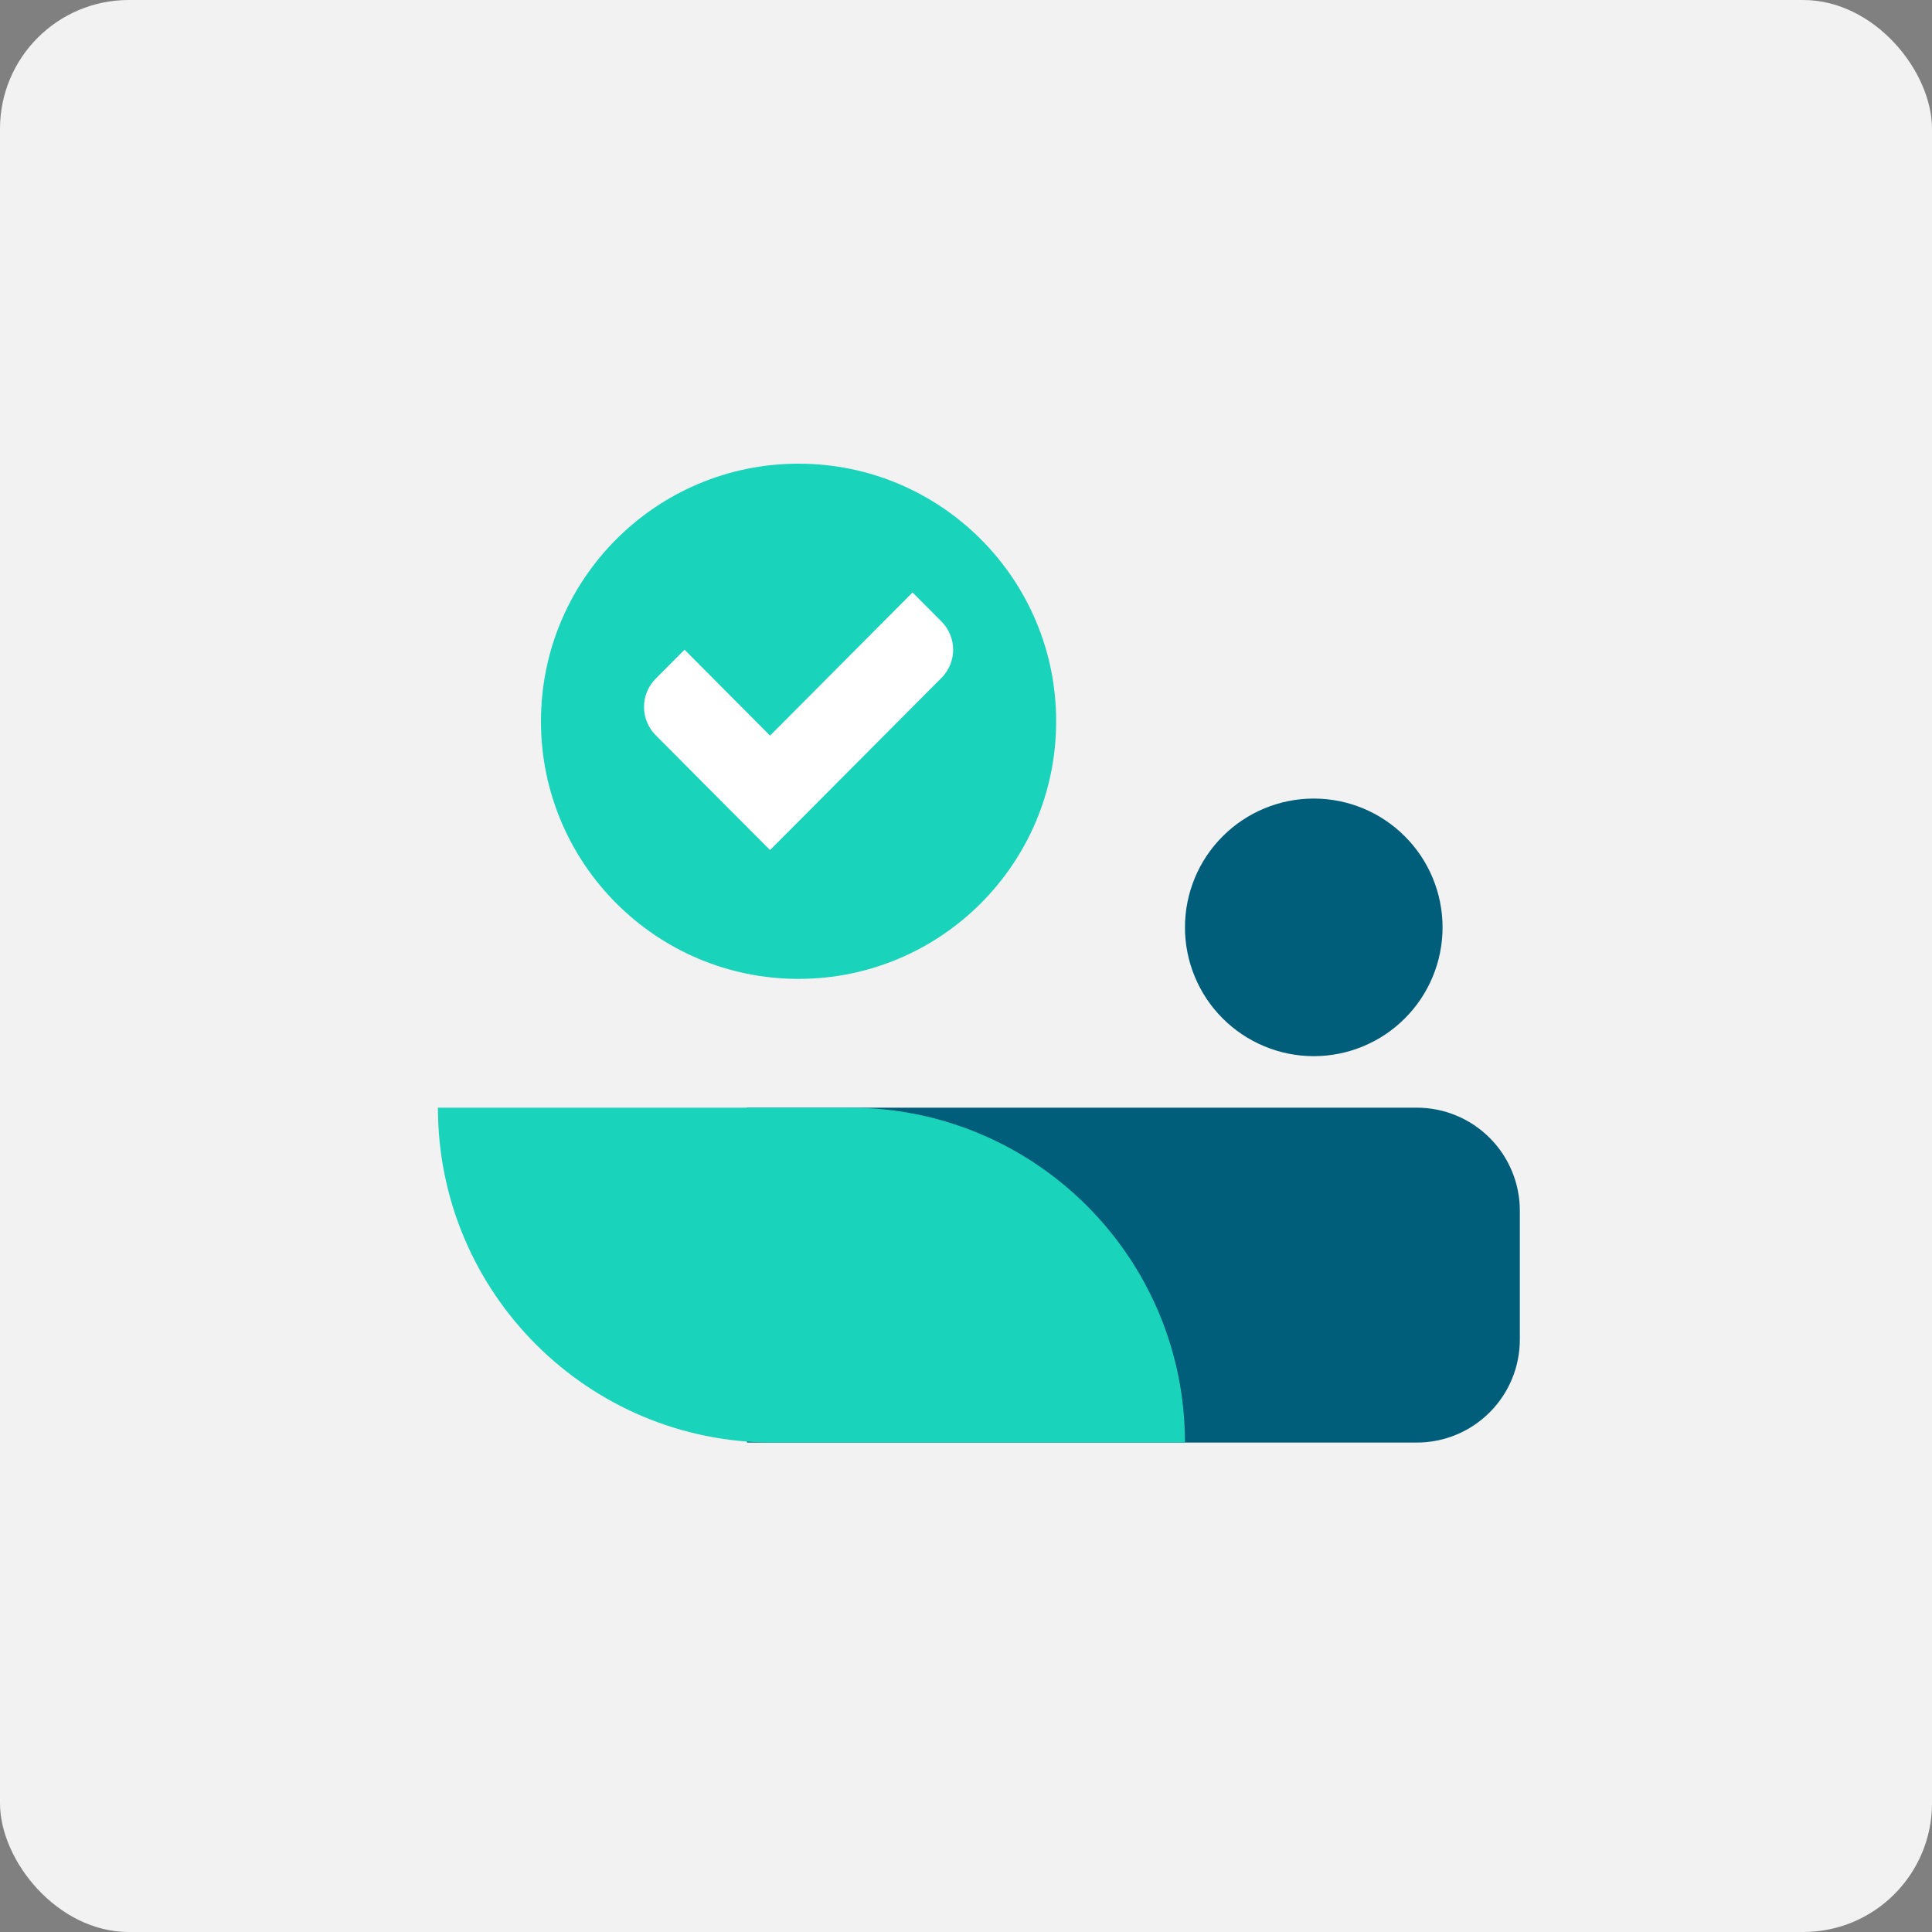
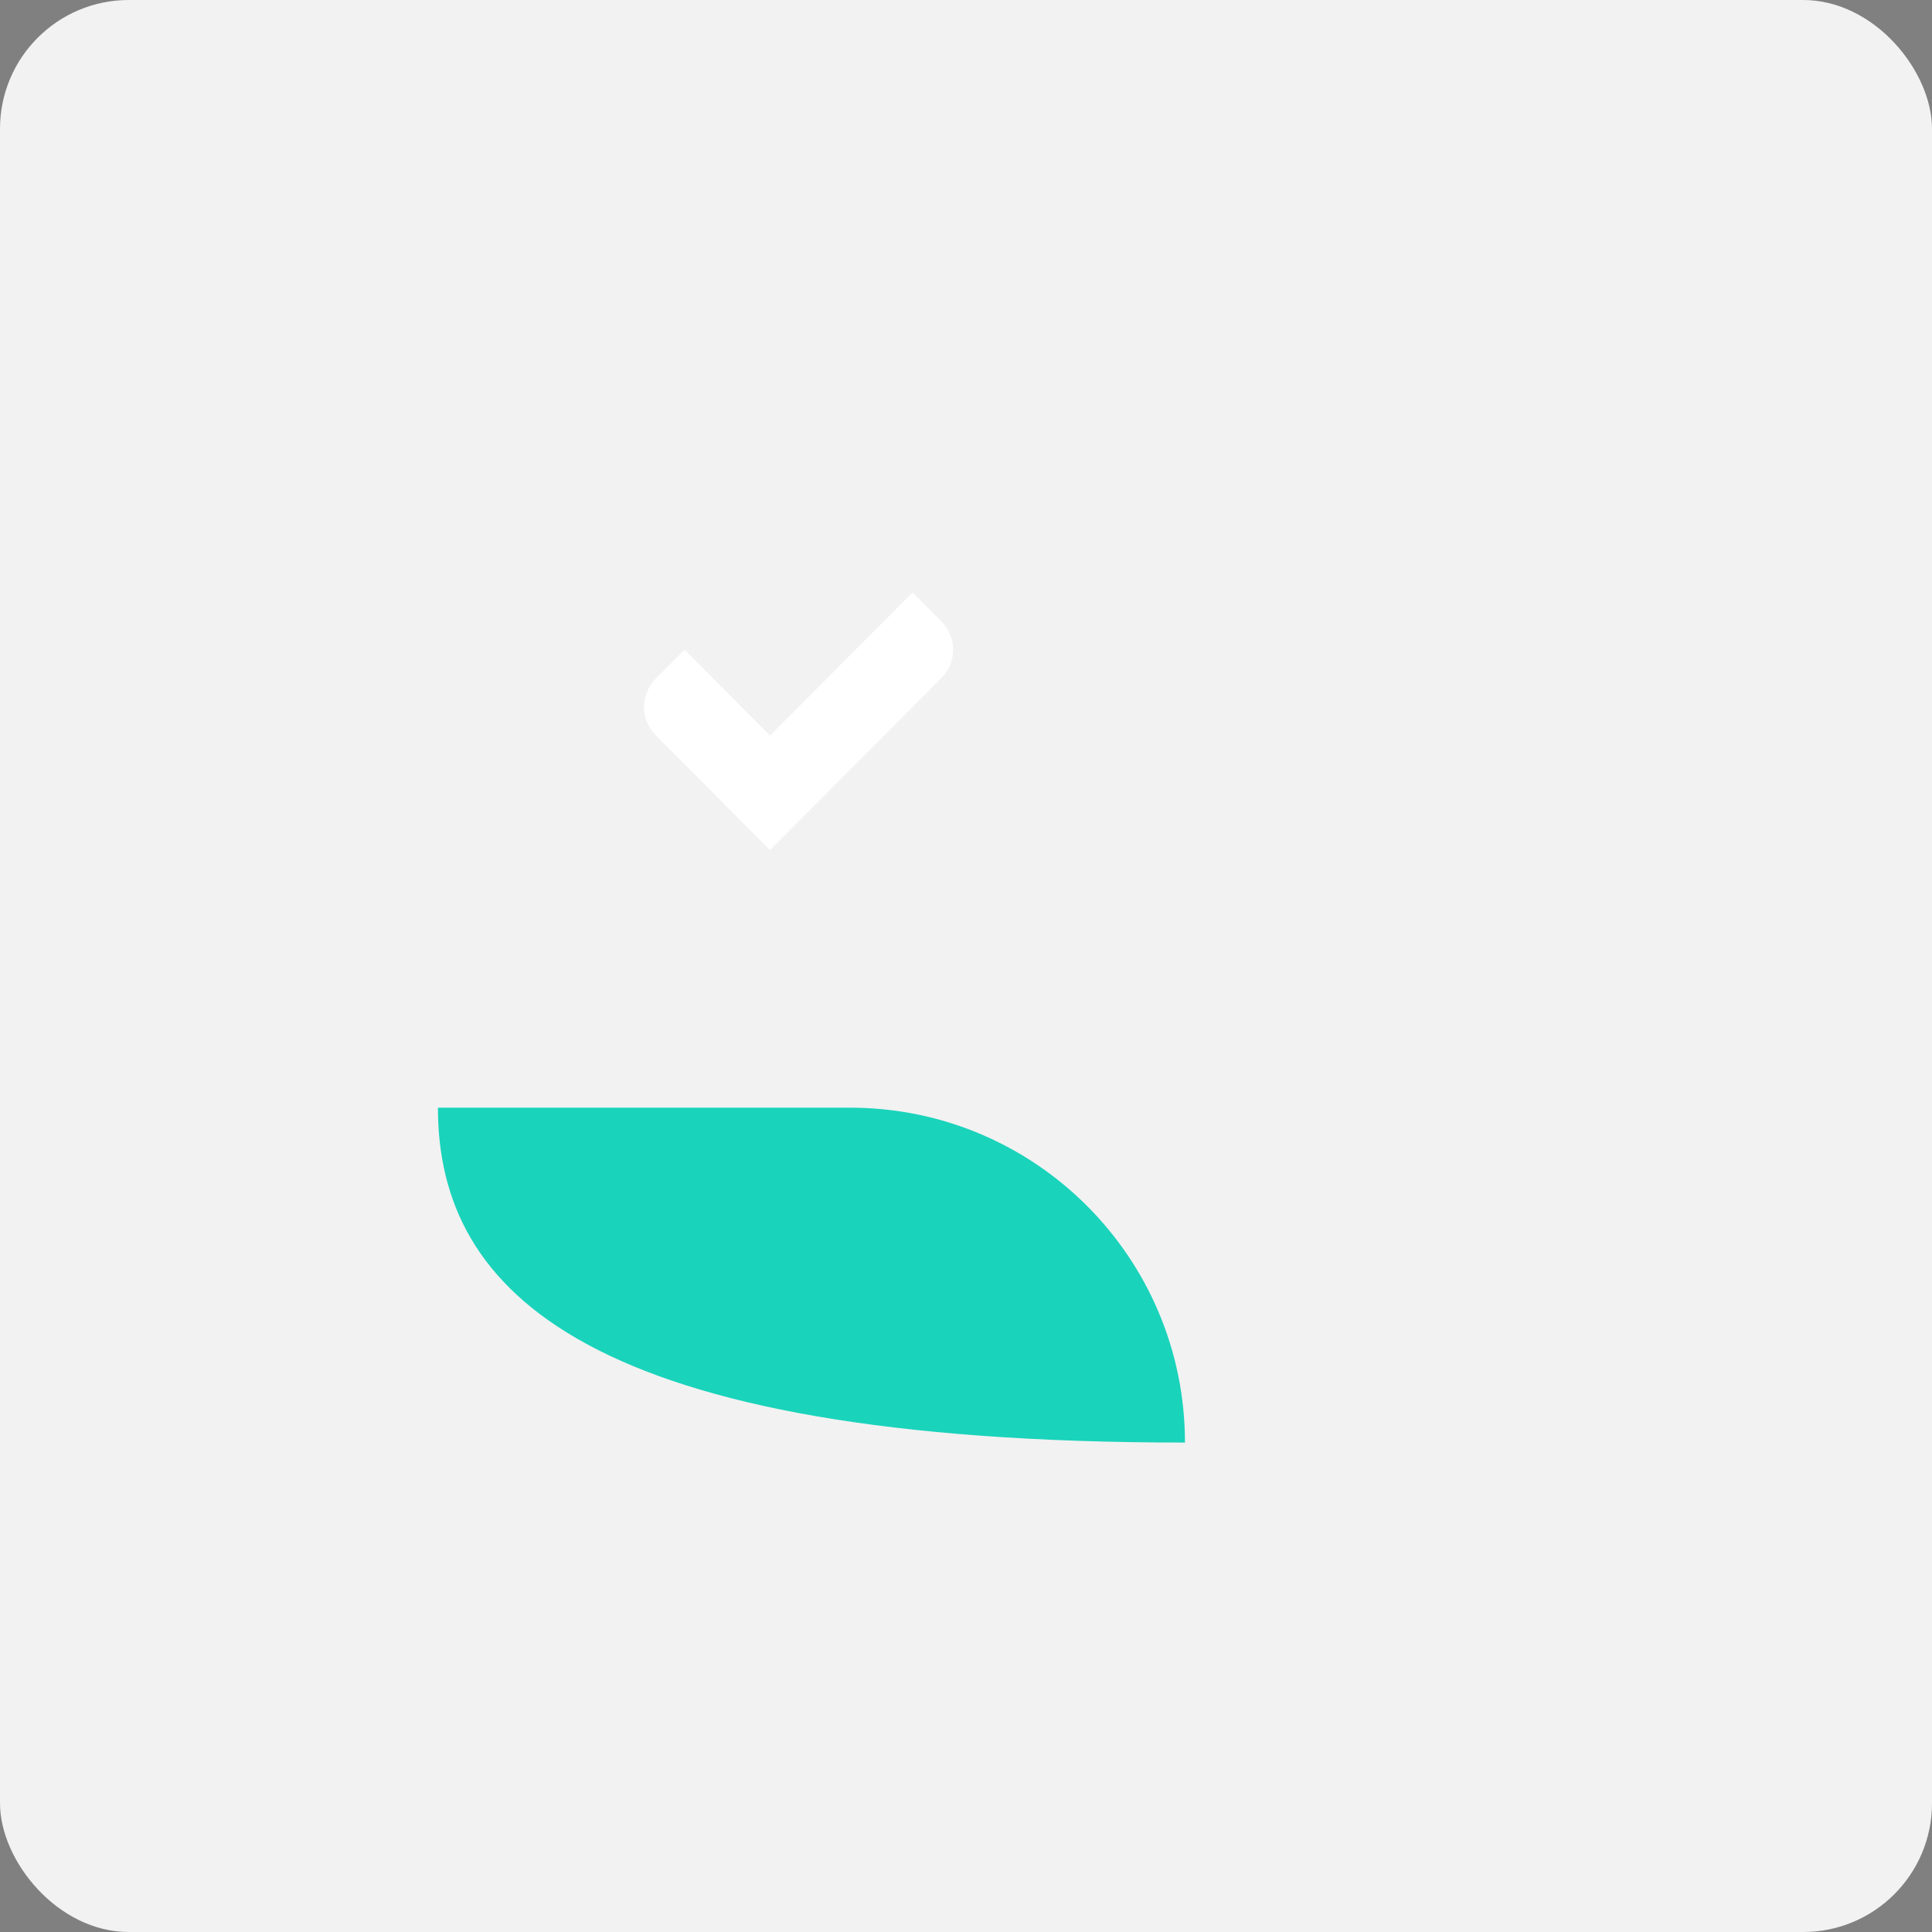
<svg xmlns="http://www.w3.org/2000/svg" width="75" height="75" viewBox="0 0 75 75" fill="none">
  <rect x="0" y="0" width="75" height="75" fill="#808080" stroke="none" />
  <rect width="75" height="75" rx="5" fill="#F2F2F2" />
-   <path d="M41 28C41 33.523 36.523 38 31 38C25.477 38 21 33.523 21 28C21 22.477 25.477 18 31 18C36.523 18 41 22.477 41 28Z" fill="#1AD3BB" />
-   <path d="M56 36C56 36.657 55.871 37.307 55.619 37.913C55.368 38.52 55 39.071 54.535 39.535C54.071 40 53.52 40.368 52.913 40.619C52.307 40.871 51.657 41 51 41C50.343 41 49.693 40.871 49.087 40.619C48.48 40.368 47.929 40 47.465 39.535C47 39.071 46.632 38.52 46.381 37.913C46.129 37.307 46 36.657 46 36C46 34.674 46.527 33.402 47.465 32.465C48.402 31.527 49.674 31 51 31C52.326 31 53.598 31.527 54.535 32.465C55.473 33.402 56 34.674 56 36ZM29 43H55C56.061 43 57.078 43.421 57.828 44.172C58.579 44.922 59 45.939 59 47V52C59 53.061 58.579 54.078 57.828 54.828C57.078 55.579 56.061 56 55 56H29V43Z" fill="#005E7A" />
-   <path d="M17 43H33C40.18 43 46 48.82 46 56H30C22.82 56 17 50.18 17 43Z" fill="#1AD3BB" />
+   <path d="M17 43H33C40.18 43 46 48.82 46 56C22.82 56 17 50.18 17 43Z" fill="#1AD3BB" />
  <path d="M36.549 24.128L35.425 23L29.893 28.556L26.574 25.221L25.451 26.35C25.162 26.641 25 27.034 25 27.444C25 27.854 25.162 28.247 25.451 28.538L29.892 33L36.549 26.315C36.838 26.024 37.001 25.631 37.001 25.221C37.001 24.812 36.838 24.419 36.549 24.128Z" fill="white" />
</svg>